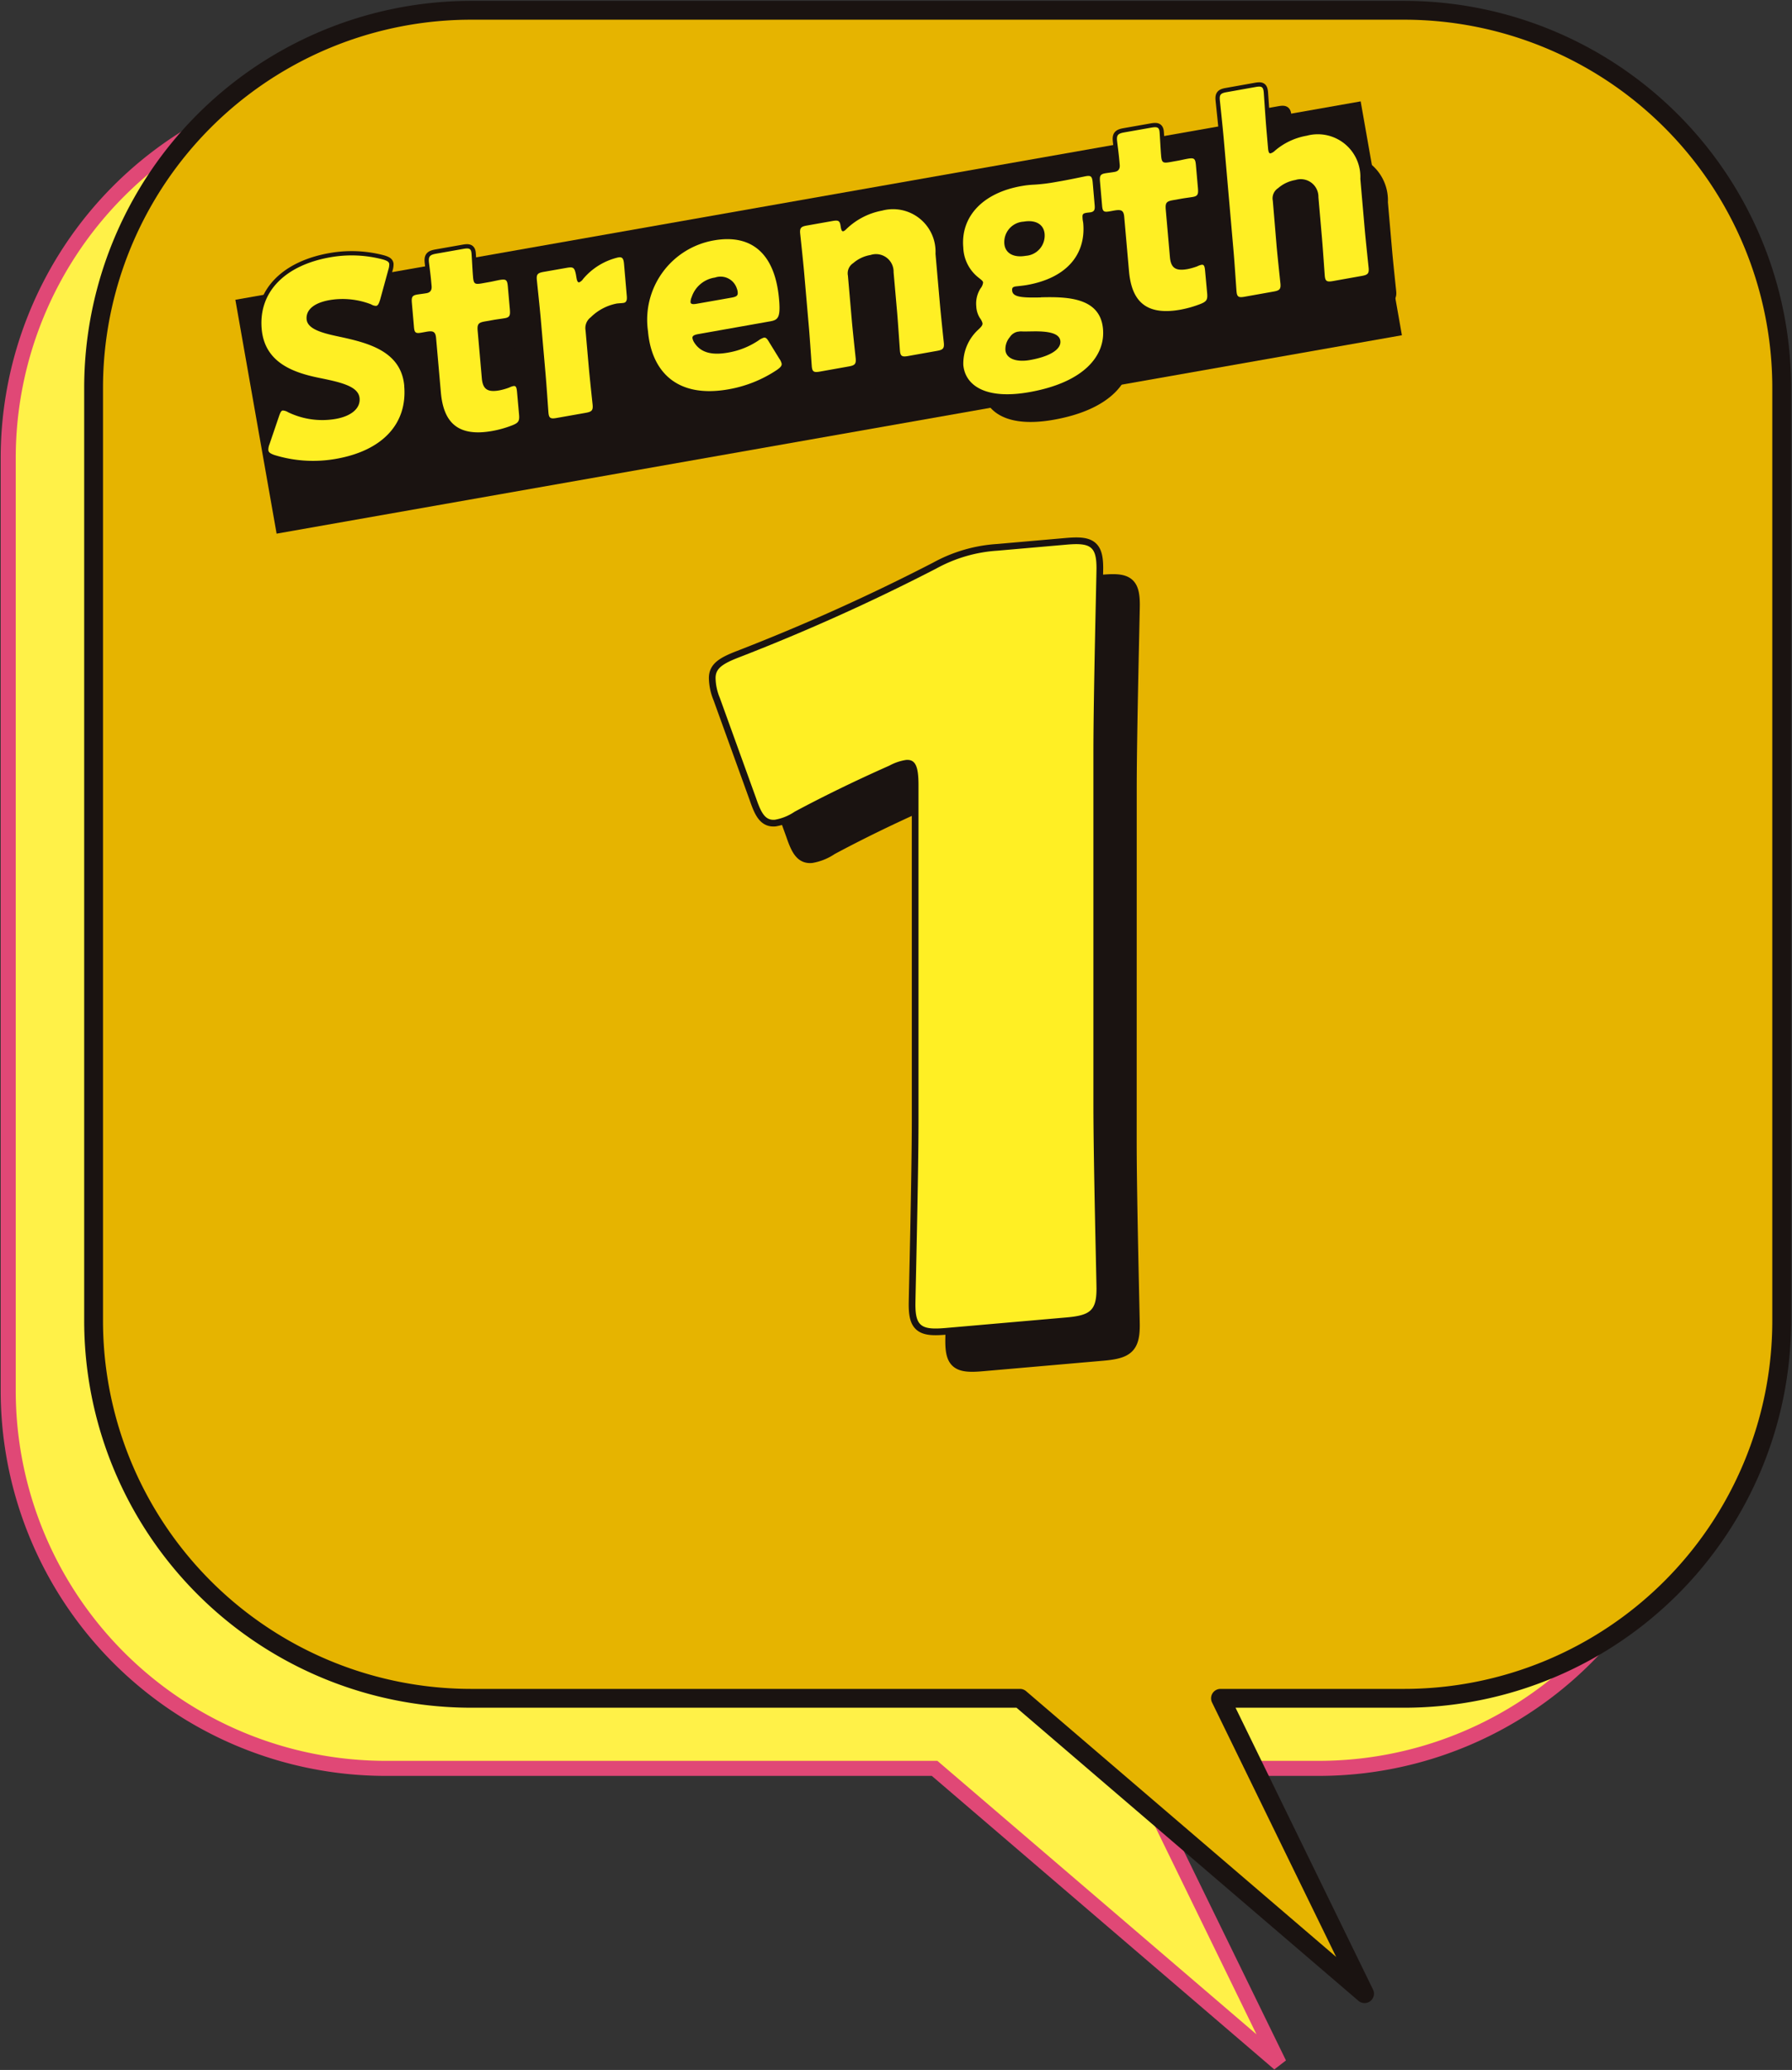
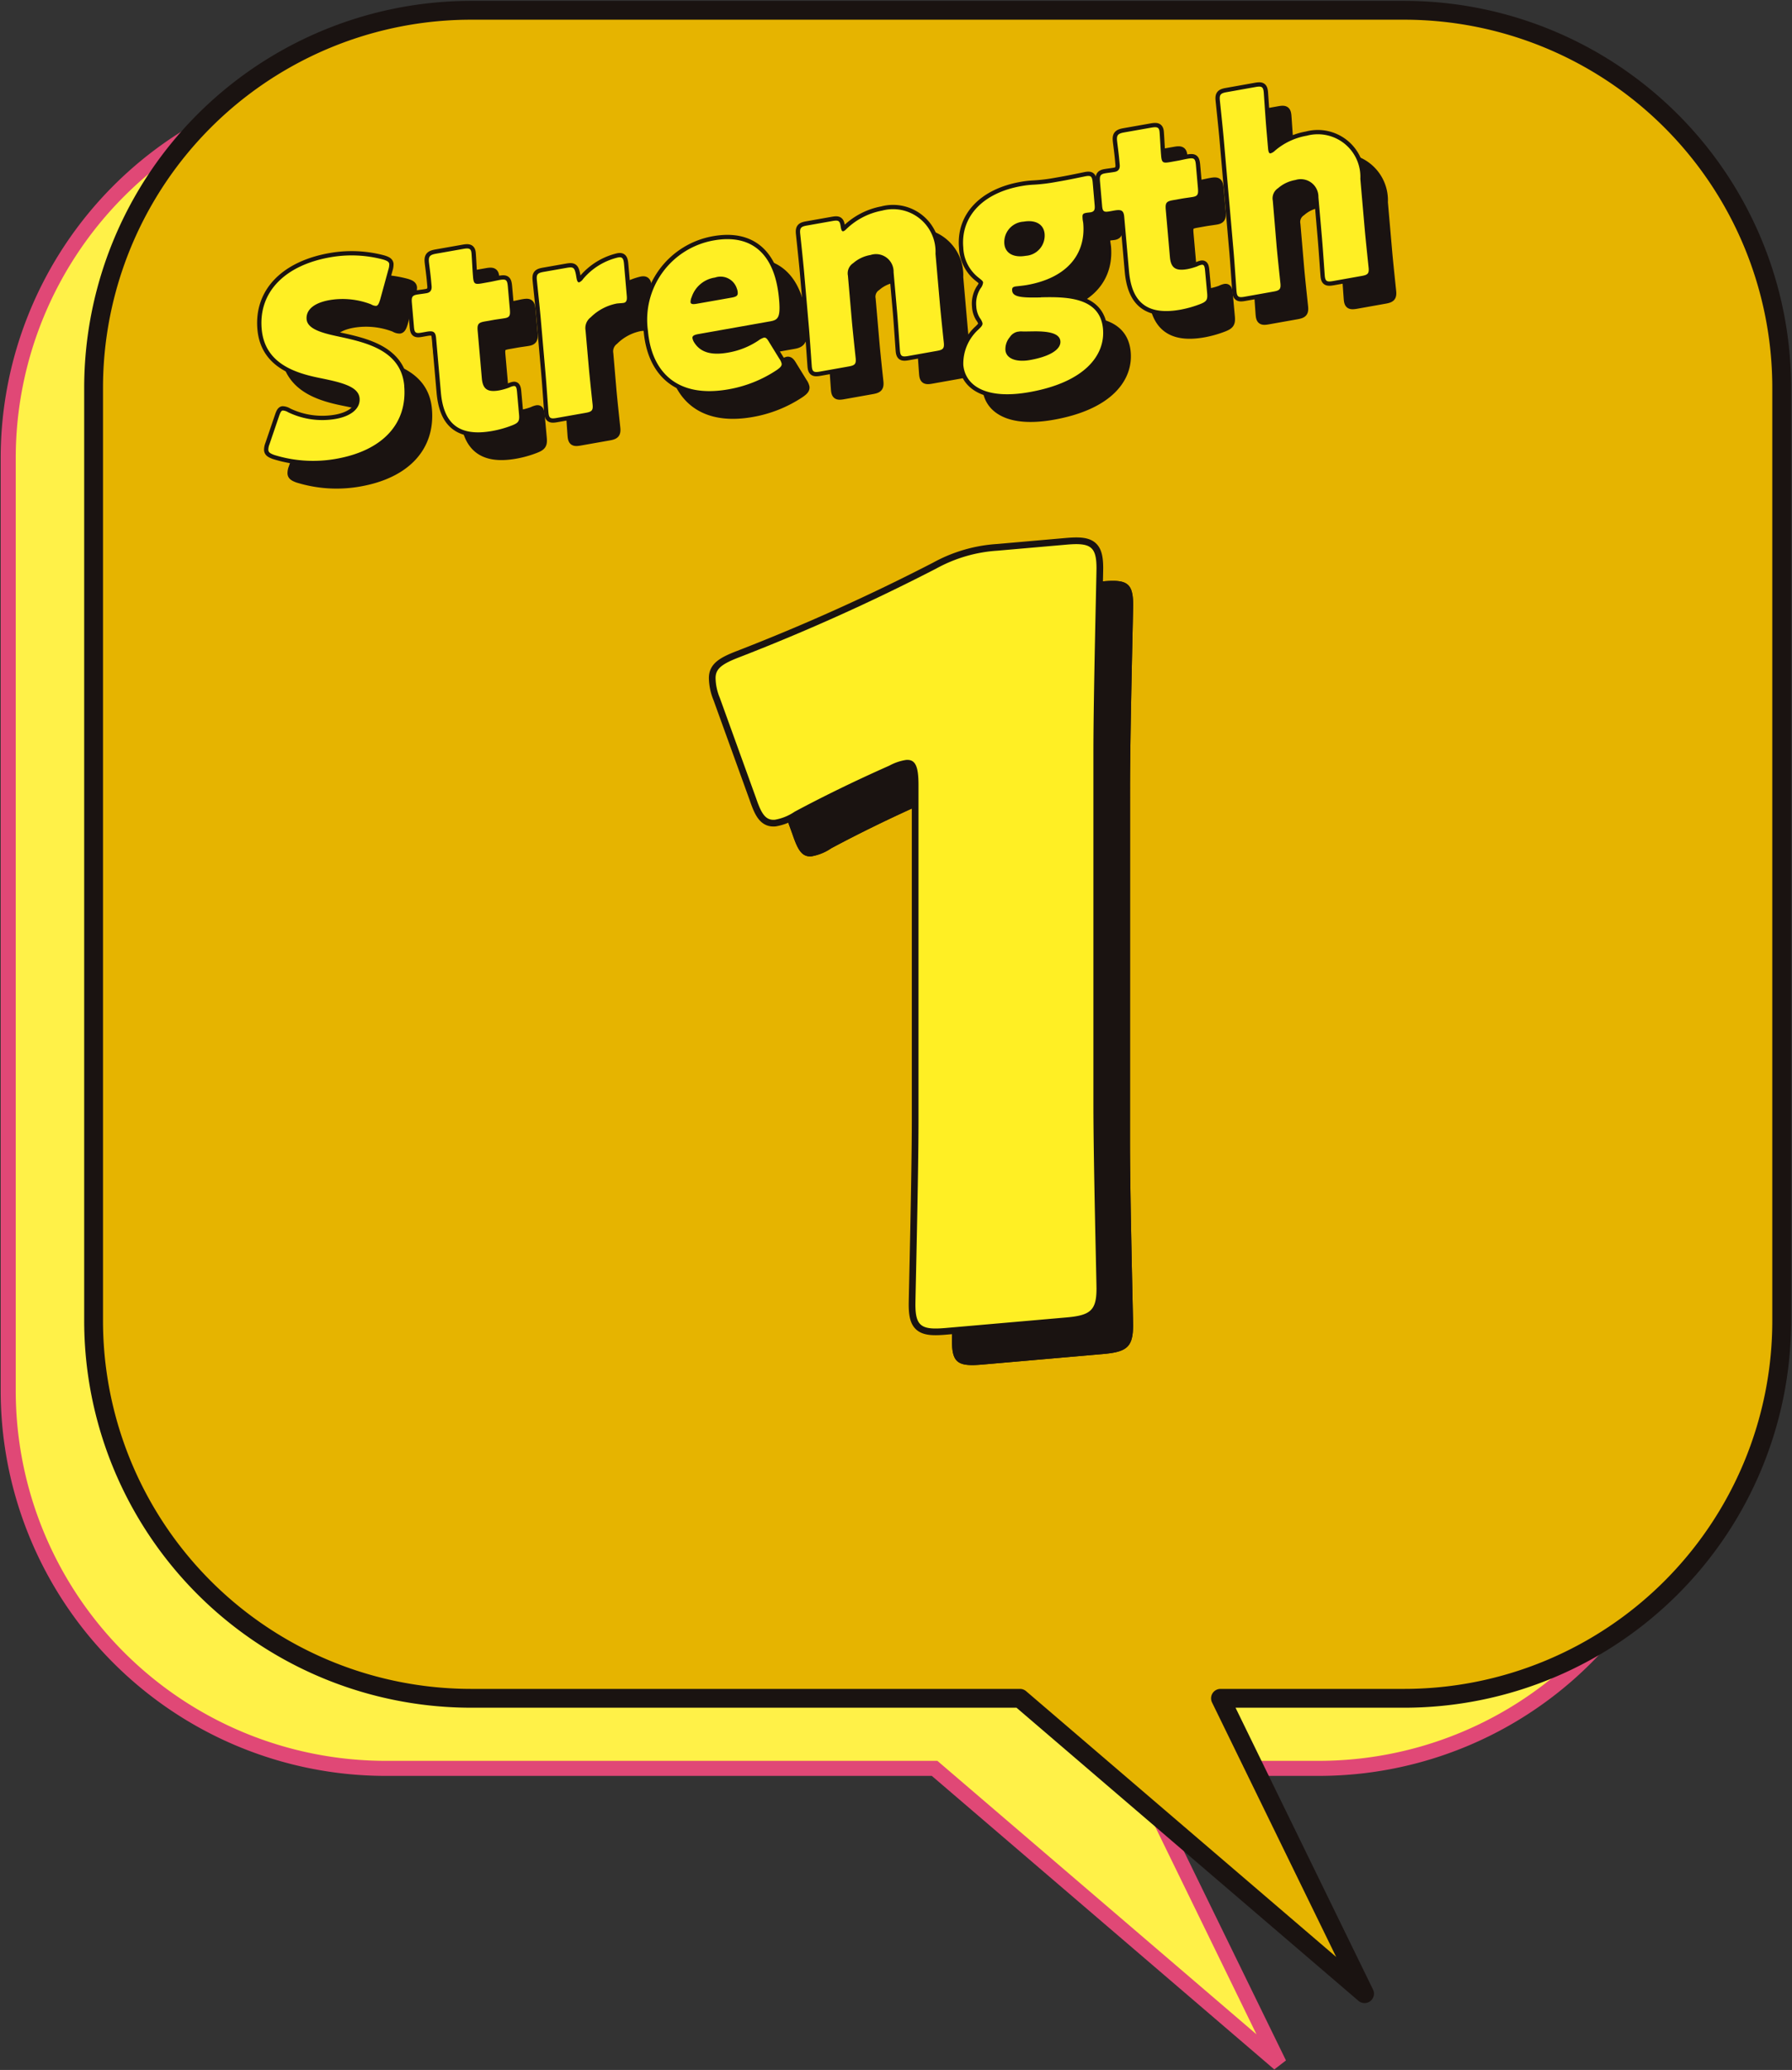
<svg xmlns="http://www.w3.org/2000/svg" width="70" height="80.863" viewBox="0 0 70 80.863">
  <rect x="0" y="0" width="70" height="80.863" fill="#333333" stroke="none" />
  <defs>
    <clipPath id="clip-path">
      <rect id="長方形_3714" data-name="長方形 3714" width="70" height="80.863" fill="none" />
    </clipPath>
  </defs>
  <g id="circulation-strong-p1-tit" transform="translate(0 0)">
    <g id="グループ_2874" data-name="グループ 2874" transform="translate(0 0)" clip-path="url(#clip-path)">
      <path id="パス_13980" data-name="パス 13980" d="M51.484,2.873H15.047A14.753,14.753,0,0,0,.294,17.625V54.063A14.753,14.753,0,0,0,15.047,68.815H36.481L49.942,80.353,44.313,68.815h7.171A14.751,14.751,0,0,0,66.236,54.063V17.625A14.751,14.751,0,0,0,51.484,2.873" transform="translate(0.027 0.266)" fill="#fff148" />
      <path id="パス_13981" data-name="パス 13981" d="M51.484,2.873H15.047A14.753,14.753,0,0,0,.294,17.625V54.063A14.753,14.753,0,0,0,15.047,68.815H36.481L49.942,80.353,44.313,68.815h7.171A14.751,14.751,0,0,0,66.236,54.063V17.625A14.751,14.751,0,0,0,51.484,2.873Z" transform="translate(0.027 0.266)" fill="none" stroke="#e04876" stroke-width="0.588" />
      <path id="パス_13982" data-name="パス 13982" d="M54.536.368H18.1A14.752,14.752,0,0,0,3.346,15.12V51.558A14.752,14.752,0,0,0,18.1,66.31H39.533L52.993,77.848,47.365,66.31h7.171A14.752,14.752,0,0,0,69.288,51.558V15.12A14.752,14.752,0,0,0,54.536.368" transform="translate(0.31 0.034)" fill="#e6b400" />
      <path id="パス_13983" data-name="パス 13983" d="M54.536.368H18.1A14.752,14.752,0,0,0,3.346,15.12V51.558A14.752,14.752,0,0,0,18.1,66.31H39.533L52.993,77.848,47.365,66.31h7.171A14.752,14.752,0,0,0,69.288,51.558V15.12A14.752,14.752,0,0,0,54.536.368Z" transform="translate(0.31 0.034)" fill="none" stroke="#1a1311" stroke-linejoin="round" stroke-width="0.735" />
      <path id="パス_13984" data-name="パス 13984" d="M41.65,42.687c0,2.17.121,6.87.121,7.158,0,.86-.244,1.046-1.179,1.128l-4.716.412c-.936.082-1.179-.061-1.179-.921,0-.287.121-5.008.121-7.178V30.177c0-.737-.121-1.014-.488-.982a1.961,1.961,0,0,0-.65.221c-1.382.613-2.6,1.211-3.7,1.8a1.969,1.969,0,0,1-.772.314c-.366.032-.529-.24-.733-.837l-1.421-3.931A2.1,2.1,0,0,1,26.891,26c0-.368.244-.554.935-.819a79.215,79.215,0,0,0,7.684-3.457,5.7,5.7,0,0,1,2.4-.7l2.684-.235c.935-.082,1.179.06,1.179.921,0,.286-.121,5.007-.121,7.178Z" transform="translate(2.49 1.922)" fill="#1a1311" />
-       <path id="パス_13985" data-name="パス 13985" d="M41.65,42.687c0,2.17.121,6.87.121,7.158,0,.86-.244,1.046-1.179,1.128l-4.716.412c-.936.082-1.179-.061-1.179-.921,0-.287.121-5.008.121-7.178V30.177c0-.737-.121-1.014-.488-.982a1.961,1.961,0,0,0-.65.221c-1.382.613-2.6,1.211-3.7,1.8a1.969,1.969,0,0,1-.772.314c-.366.032-.529-.24-.733-.837l-1.421-3.931A2.1,2.1,0,0,1,26.891,26c0-.368.244-.554.935-.819a79.215,79.215,0,0,0,7.684-3.457,5.7,5.7,0,0,1,2.4-.7l2.684-.235c.935-.082,1.179.06,1.179.921,0,.286-.121,5.007-.121,7.178Z" transform="translate(2.49 1.922)" fill="none" stroke="#1a1311" stroke-linejoin="round" stroke-width="0.523" />
      <path id="パス_13986" data-name="パス 13986" d="M41.65,42.687c0,2.17.121,6.87.121,7.158,0,.86-.244,1.046-1.179,1.128l-4.716.412c-.936.082-1.179-.061-1.179-.921,0-.287.121-5.008.121-7.178V30.177c0-.737-.121-1.014-.488-.982a1.961,1.961,0,0,0-.65.221c-1.382.613-2.6,1.211-3.7,1.8a1.969,1.969,0,0,1-.772.314c-.366.032-.529-.24-.733-.837l-1.421-3.931A2.1,2.1,0,0,1,26.891,26c0-.368.244-.554.935-.819a79.215,79.215,0,0,0,7.684-3.457,5.7,5.7,0,0,1,2.4-.7l2.684-.235c.935-.082,1.179.06,1.179.921,0,.286-.121,5.007-.121,7.178Z" transform="translate(2.49 1.922)" fill="#1a1311" />
      <path id="パス_13987" data-name="パス 13987" d="M40.342,41.379c0,2.17.121,6.87.121,7.158,0,.86-.244,1.046-1.179,1.128l-4.716.412c-.936.082-1.179-.061-1.179-.921,0-.287.121-5.008.121-7.178V28.869c0-.737-.121-1.014-.488-.982a1.961,1.961,0,0,0-.65.221c-1.382.613-2.6,1.211-3.7,1.8a1.969,1.969,0,0,1-.772.314c-.366.032-.529-.24-.733-.837l-1.421-3.931a2.1,2.1,0,0,1-.163-.764c0-.368.244-.554.935-.819A79.215,79.215,0,0,0,34.2,20.411a5.7,5.7,0,0,1,2.4-.7l2.684-.235c.935-.082,1.179.06,1.179.921,0,.286-.121,5.007-.121,7.178Z" transform="translate(2.369 1.801)" fill="#fff" />
      <path id="パス_13988" data-name="パス 13988" d="M40.342,41.379c0,2.17.121,6.87.121,7.158,0,.86-.244,1.046-1.179,1.128l-4.716.412c-.936.082-1.179-.061-1.179-.921,0-.287.121-5.008.121-7.178V28.869c0-.737-.121-1.014-.488-.982a1.961,1.961,0,0,0-.65.221c-1.382.613-2.6,1.211-3.7,1.8a1.969,1.969,0,0,1-.772.314c-.366.032-.529-.24-.733-.837l-1.421-3.931a2.1,2.1,0,0,1-.163-.764c0-.368.244-.554.935-.819A79.215,79.215,0,0,0,34.2,20.411a5.7,5.7,0,0,1,2.4-.7l2.684-.235c.935-.082,1.179.06,1.179.921,0,.286-.121,5.007-.121,7.178Z" transform="translate(2.369 1.801)" fill="none" stroke="#1a1311" stroke-linejoin="round" stroke-width="0.523" />
      <path id="パス_13989" data-name="パス 13989" d="M40.342,41.379c0,2.17.121,6.87.121,7.158,0,.86-.244,1.046-1.179,1.128l-4.716.412c-.936.082-1.179-.061-1.179-.921,0-.287.121-5.008.121-7.178V28.869c0-.737-.121-1.014-.488-.982a1.961,1.961,0,0,0-.65.221c-1.382.613-2.6,1.211-3.7,1.8a1.969,1.969,0,0,1-.772.314c-.366.032-.529-.24-.733-.837l-1.421-3.931a2.1,2.1,0,0,1-.163-.764c0-.368.244-.554.935-.819A79.215,79.215,0,0,0,34.2,20.411a5.7,5.7,0,0,1,2.4-.7l2.684-.235c.935-.082,1.179.06,1.179.921,0,.286-.121,5.007-.121,7.178Z" transform="translate(2.369 1.801)" fill="#ffef24" />
-       <rect id="長方形_3713" data-name="長方形 3713" width="44.635" height="9.277" transform="translate(9.194 11.711) rotate(-10)" fill="#1a1311" />
      <path id="パス_13990" data-name="パス 13990" d="M15.762,15.065c.129,1.474-.837,2.529-2.654,2.851a5.111,5.111,0,0,1-2.429-.152c-.151-.058-.217-.1-.224-.192a.559.559,0,0,1,.043-.22l.37-1.087c.049-.145.085-.225.145-.236a.43.43,0,0,1,.214.068,3.067,3.067,0,0,0,1.858.261c.612-.108.969-.412.934-.806-.039-.458-.686-.617-1.553-.792-.992-.2-2.155-.578-2.271-1.916-.128-1.464.933-2.494,2.678-2.8a4.781,4.781,0,0,1,2.073.088c.149.047.225.087.233.179a.641.641,0,0,1-.033.206l-.322,1.175c-.049.155-.084.236-.155.249a.374.374,0,0,1-.2-.06,3.081,3.081,0,0,0-1.61-.168c-.706.123-.936.439-.909.751.034.382.6.538,1.251.675,1.131.243,2.444.559,2.564,1.93" transform="translate(0.943 0.923)" fill="#1a1311" />
      <path id="パス_13991" data-name="パス 13991" d="M19.751,16.214c.022.25-.023.32-.264.416a4.157,4.157,0,0,1-.79.223c-1.4.248-1.9-.4-2-1.5l-.187-2.127c-.022-.259-.118-.295-.394-.247l-.173.031c-.246.044-.281,0-.3-.252l-.078-.893c-.021-.228,0-.306.2-.341.092-.016.235-.031.368-.054s.22-.1.2-.29l-.015-.165c-.025-.291-.076-.64-.088-.775-.017-.217.049-.272.284-.314l1.063-.187c.224-.039.3-.01.316.175.012.134.037.668.059.918.023.27.068.3.323.259l.337-.06c.114-.02.286-.061.367-.075.265-.046.309-.012.333.258l.078.883c.02.238,0,.317-.2.351-.132.023-.318.045-.45.069l-.328.058c-.253.045-.3.106-.279.365l.163,1.857c.037.427.225.552.684.47a2.473,2.473,0,0,0,.385-.11.685.685,0,0,1,.162-.058c.1-.019.128.049.144.237Z" transform="translate(1.441 0.9)" fill="#1a1311" />
      <path id="パス_13992" data-name="パス 13992" d="M22.058,14.3c.037.427.146,1.429.153,1.5.019.217-.039.27-.274.311l-1.133.2c-.235.042-.3.011-.319-.208-.007-.072-.075-1.082-.113-1.509l-.19-2.18c-.037-.425-.145-1.428-.151-1.5-.02-.219.037-.27.272-.311l.888-.156c.265-.047.309-.014.365.251l.021.122c.022.132.048.2.11.192a.355.355,0,0,0,.154-.132,2.543,2.543,0,0,1,1.368-.842c.163-.029.211.036.231.255l.108,1.246c.01.115.011.25-.121.274-.072.012-.216.017-.278.027a1.978,1.978,0,0,0-1.012.538.525.525,0,0,0-.2.509Z" transform="translate(1.854 0.929)" fill="#1a1311" />
      <path id="パス_13993" data-name="パス 13993" d="M29.142,14.062a.529.529,0,0,1,.09.194c.008.083-.049.146-.187.243a4.92,4.92,0,0,1-1.892.757c-2.084.367-3.012-.766-3.143-2.27a3.146,3.146,0,0,1,2.572-3.552c1.418-.25,2.383.453,2.545,2.3.061.706-.034.806-.34.861l-2.819.5c-.163.029-.232.072-.224.155a.453.453,0,0,0,.066.168c.243.39.668.515,1.321.4a3.04,3.04,0,0,0,1.192-.474.721.721,0,0,1,.209-.11c.082-.014.129.04.213.184Zm-1.627-2.591a.453.453,0,0,0-.034-.152.667.667,0,0,0-.855-.429,1.126,1.126,0,0,0-.909.762.464.464,0,0,0-.045.2c.007.073.081.09.244.061l1.358-.239c.184-.033.253-.075.241-.2" transform="translate(2.222 0.869)" fill="#1a1311" />
      <path id="パス_13994" data-name="パス 13994" d="M31.463,12.649c.037.427.146,1.43.153,1.5.019.217-.039.27-.274.311l-1.123.2c-.235.042-.3.011-.319-.208-.007-.072-.074-1.082-.111-1.508l-.19-2.181c-.037-.424-.146-1.428-.153-1.5-.019-.219.038-.27.273-.31l1-.177c.225-.039.28-.008.31.22.022.132.047.192.1.182.032-.005.071-.034.137-.1a2.723,2.723,0,0,1,1.38-.706,1.661,1.661,0,0,1,2.087,1.686l.174,1.983c.038.426.145,1.429.152,1.5.02.219-.038.27-.273.311l-1.123.2c-.235.042-.3.01-.319-.208-.007-.072-.074-1.083-.111-1.509l-.137-1.557a.687.687,0,0,0-.9-.673,1.373,1.373,0,0,0-.677.318.473.473,0,0,0-.206.491Z" transform="translate(2.726 0.771)" fill="#1a1311" />
      <path id="パス_13995" data-name="パス 13995" d="M38.306,11.871c1.055-.028,2.323.011,2.43,1.236.09,1.017-.7,2.084-2.884,2.469-1.706.3-2.5-.264-2.572-1.065a1.8,1.8,0,0,1,.585-1.377c.125-.117.172-.177.166-.251a.575.575,0,0,0-.1-.2.931.931,0,0,1-.143-.46,1.1,1.1,0,0,1,.166-.7.459.459,0,0,0,.1-.228c-.005-.061-.061-.1-.162-.181a1.562,1.562,0,0,1-.612-1.19c-.106-1.2.756-2.135,2.278-2.4a3.6,3.6,0,0,1,.484-.054,6.906,6.906,0,0,0,.83-.1l.247-.043c.387-.069.845-.168.946-.187.2-.036.249.007.271.247l.076.882c.019.188-.019.256-.162.281-.039.007-.114.011-.165.021-.143.024-.158.069-.145.214.005.062.021.132.028.206.1,1.194-.634,2.124-2.208,2.4-.152.027-.378.046-.44.056-.1.019-.141.047-.131.161.022.25.358.285,1.124.267m-1.429-2.1c.032.374.359.558.839.474a.792.792,0,0,0,.735-.857c-.035-.386-.371-.556-.819-.477a.8.8,0,0,0-.755.86m.529,3.438a.474.474,0,0,0-.312.212.723.723,0,0,0-.174.506c.03.342.435.482.957.39.745-.131,1.219-.4,1.19-.737-.027-.3-.429-.4-1.123-.382-.134,0-.269.007-.4,0a.555.555,0,0,0-.134.013" transform="translate(3.265 0.659)" fill="#1a1311" />
      <path id="パス_13996" data-name="パス 13996" d="M44.352,11.876c.022.25-.023.32-.263.416a4.289,4.289,0,0,1-.79.224c-1.4.247-1.9-.4-2-1.5l-.187-2.127c-.022-.259-.118-.3-.394-.247l-.173.031c-.246.044-.281,0-.3-.252l-.078-.893c-.021-.228,0-.306.2-.34.092-.017.235-.032.368-.055s.22-.1.2-.29l-.015-.165c-.025-.291-.076-.64-.088-.775-.019-.217.049-.272.284-.314L42.178,5.4c.225-.039.3-.01.316.175.012.134.038.668.06.918.023.27.068.3.323.259l.337-.06c.114-.02.285-.061.367-.074.265-.047.309-.013.333.257l.078.883c.02.238,0,.317-.2.351-.132.023-.318.045-.45.069l-.328.058c-.255.045-.3.106-.279.365l.163,1.857c.037.427.225.552.685.47a2.49,2.49,0,0,0,.383-.109.65.65,0,0,1,.162-.059c.1-.019.128.049.144.237Z" transform="translate(3.718 0.498)" fill="#1a1311" />
      <path id="パス_13997" data-name="パス 13997" d="M46.664,10.131c.037.427.146,1.429.153,1.5.019.217-.039.27-.273.311l-1.124.2c-.235.042-.3.011-.319-.208-.007-.072-.073-1.082-.11-1.509L44.6,5.963c-.037-.425-.145-1.428-.151-1.5-.02-.219.038-.271.273-.312l1.122-.2c.236-.042.3-.011.32.208.009.1.073,1.093.11,1.508l.059.675c.013.144.039.214.1.2a.4.4,0,0,0,.166-.1,2.588,2.588,0,0,1,1.246-.588,1.662,1.662,0,0,1,2.087,1.687l.173,1.982c.038.427.145,1.429.152,1.5.02.217-.037.27-.272.311l-1.123.2c-.235.04-.3.01-.319-.208-.007-.072-.075-1.083-.113-1.509L48.3,8.263a.689.689,0,0,0-.9-.674,1.368,1.368,0,0,0-.676.319.475.475,0,0,0-.208.491Z" transform="translate(4.115 0.364)" fill="#1a1311" />
      <path id="パス_13998" data-name="パス 13998" d="M15.762,15.065c.129,1.474-.837,2.529-2.654,2.851a5.111,5.111,0,0,1-2.429-.152c-.151-.058-.217-.1-.224-.192a.559.559,0,0,1,.043-.22l.37-1.087c.049-.145.085-.225.145-.236a.43.43,0,0,1,.214.068,3.067,3.067,0,0,0,1.858.261c.612-.108.969-.412.934-.806-.039-.458-.686-.617-1.553-.792-.992-.2-2.155-.578-2.271-1.916-.128-1.464.933-2.494,2.678-2.8a4.781,4.781,0,0,1,2.073.088c.149.047.225.087.233.179a.641.641,0,0,1-.033.206l-.322,1.175c-.049.155-.084.236-.155.249a.374.374,0,0,1-.2-.06,3.081,3.081,0,0,0-1.61-.168c-.706.123-.936.439-.909.751.034.382.6.538,1.251.675C14.328,13.378,15.641,13.695,15.762,15.065Z" transform="translate(0.943 0.923)" fill="none" stroke="#1a1311" stroke-linejoin="round" stroke-width="0.335" />
      <path id="パス_13999" data-name="パス 13999" d="M19.751,16.214c.022.25-.023.32-.264.416a4.157,4.157,0,0,1-.79.223c-1.4.248-1.9-.4-2-1.5l-.187-2.127c-.022-.259-.118-.295-.394-.247l-.173.031c-.246.044-.281,0-.3-.252l-.078-.893c-.021-.228,0-.306.2-.341.092-.016.235-.031.368-.054s.22-.1.2-.29l-.015-.165c-.025-.291-.076-.64-.088-.775-.017-.217.049-.272.284-.314l1.063-.187c.224-.039.3-.01.316.175.012.134.037.668.059.918.023.27.068.3.323.259l.337-.06c.114-.02.286-.061.367-.075.265-.046.309-.012.333.258l.078.883c.02.238,0,.317-.2.351-.132.023-.318.045-.45.069l-.328.058c-.253.045-.3.106-.279.365l.163,1.857c.037.427.225.552.684.47a2.473,2.473,0,0,0,.385-.11.685.685,0,0,1,.162-.058c.1-.019.128.049.144.237Z" transform="translate(1.441 0.9)" fill="none" stroke="#1a1311" stroke-linejoin="round" stroke-width="0.335" />
      <path id="パス_14000" data-name="パス 14000" d="M22.058,14.3c.037.427.146,1.429.153,1.5.019.217-.039.27-.274.311l-1.133.2c-.235.042-.3.011-.319-.208-.007-.072-.075-1.082-.113-1.509l-.19-2.18c-.037-.425-.145-1.428-.151-1.5-.02-.219.037-.27.272-.311l.888-.156c.265-.047.309-.014.365.251l.021.122c.022.132.048.2.11.192a.355.355,0,0,0,.154-.132,2.543,2.543,0,0,1,1.368-.842c.163-.029.211.036.231.255l.108,1.246c.01.115.011.25-.121.274-.072.012-.216.017-.278.027a1.978,1.978,0,0,0-1.012.538.525.525,0,0,0-.2.509Z" transform="translate(1.854 0.929)" fill="none" stroke="#1a1311" stroke-linejoin="round" stroke-width="0.335" />
      <path id="パス_14001" data-name="パス 14001" d="M29.142,14.062a.529.529,0,0,1,.09.194c.008.083-.049.146-.187.243a4.92,4.92,0,0,1-1.892.757c-2.084.367-3.012-.766-3.143-2.27a3.146,3.146,0,0,1,2.572-3.552c1.418-.25,2.383.453,2.545,2.3.061.706-.034.806-.34.861l-2.819.5c-.163.029-.232.072-.224.155a.453.453,0,0,0,.066.168c.243.39.668.515,1.321.4a3.04,3.04,0,0,0,1.192-.474.721.721,0,0,1,.209-.11c.082-.014.129.04.213.184Zm-1.627-2.591a.453.453,0,0,0-.034-.152.667.667,0,0,0-.855-.429,1.126,1.126,0,0,0-.909.762.464.464,0,0,0-.045.2c.007.073.081.09.244.061l1.358-.239C27.458,11.639,27.527,11.6,27.515,11.472Z" transform="translate(2.222 0.869)" fill="none" stroke="#1a1311" stroke-linejoin="round" stroke-width="0.335" />
      <path id="パス_14002" data-name="パス 14002" d="M31.463,12.649c.037.427.146,1.43.153,1.5.019.217-.039.27-.274.311l-1.123.2c-.235.042-.3.011-.319-.208-.007-.072-.074-1.082-.111-1.508l-.19-2.181c-.037-.424-.146-1.428-.153-1.5-.019-.219.038-.27.273-.31l1-.177c.225-.039.28-.008.31.22.022.132.047.192.1.182.032-.005.071-.034.137-.1a2.723,2.723,0,0,1,1.38-.706,1.661,1.661,0,0,1,2.087,1.686l.174,1.983c.038.426.145,1.429.152,1.5.02.219-.038.27-.273.311l-1.123.2c-.235.042-.3.01-.319-.208-.007-.072-.074-1.083-.111-1.509l-.137-1.557a.687.687,0,0,0-.9-.673,1.373,1.373,0,0,0-.677.318.473.473,0,0,0-.206.491Z" transform="translate(2.726 0.771)" fill="none" stroke="#1a1311" stroke-linejoin="round" stroke-width="0.335" />
      <path id="パス_14003" data-name="パス 14003" d="M38.306,11.871c1.055-.028,2.323.011,2.43,1.236.09,1.017-.7,2.084-2.884,2.469-1.706.3-2.5-.264-2.572-1.065a1.8,1.8,0,0,1,.585-1.377c.125-.117.172-.177.166-.251a.575.575,0,0,0-.1-.2.931.931,0,0,1-.143-.46,1.1,1.1,0,0,1,.166-.7.459.459,0,0,0,.1-.228c-.005-.061-.061-.1-.162-.181a1.562,1.562,0,0,1-.612-1.19c-.106-1.2.756-2.135,2.278-2.4a3.6,3.6,0,0,1,.484-.054,6.906,6.906,0,0,0,.83-.1l.247-.043c.387-.069.845-.168.946-.187.2-.036.249.007.271.247l.076.882c.019.188-.019.256-.162.281-.039.007-.114.011-.165.021-.143.024-.158.069-.145.214.005.062.021.132.028.206.1,1.194-.634,2.124-2.208,2.4-.152.027-.378.046-.44.056-.1.019-.141.047-.131.161C37.2,11.855,37.54,11.89,38.306,11.871Zm-1.429-2.1c.032.374.359.558.839.474a.792.792,0,0,0,.735-.857c-.035-.386-.371-.556-.819-.477A.8.8,0,0,0,36.877,9.772Zm.529,3.438a.474.474,0,0,0-.312.212.723.723,0,0,0-.174.506c.03.342.435.482.957.39.745-.131,1.219-.4,1.19-.737-.027-.3-.429-.4-1.123-.382-.134,0-.269.007-.4,0A.555.555,0,0,0,37.406,13.211Z" transform="translate(3.265 0.659)" fill="none" stroke="#1a1311" stroke-linejoin="round" stroke-width="0.335" />
      <path id="パス_14004" data-name="パス 14004" d="M44.352,11.876c.022.25-.023.32-.263.416a4.289,4.289,0,0,1-.79.224c-1.4.247-1.9-.4-2-1.5l-.187-2.127c-.022-.259-.118-.3-.394-.247l-.173.031c-.246.044-.281,0-.3-.252l-.078-.893c-.021-.228,0-.306.2-.34.092-.017.235-.032.368-.055s.22-.1.2-.29l-.015-.165c-.025-.291-.076-.64-.088-.775-.019-.217.049-.272.284-.314L42.178,5.4c.225-.039.3-.01.316.175.012.134.038.668.06.918.023.27.068.3.323.259l.337-.06c.114-.02.285-.061.367-.074.265-.047.309-.013.333.257l.078.883c.02.238,0,.317-.2.351-.132.023-.318.045-.45.069l-.328.058c-.255.045-.3.106-.279.365l.163,1.857c.037.427.225.552.685.47a2.49,2.49,0,0,0,.383-.109.65.65,0,0,1,.162-.059c.1-.019.128.049.144.237Z" transform="translate(3.718 0.498)" fill="none" stroke="#1a1311" stroke-linejoin="round" stroke-width="0.335" />
      <path id="パス_14005" data-name="パス 14005" d="M46.664,10.131c.037.427.146,1.429.153,1.5.019.217-.039.27-.273.311l-1.124.2c-.235.042-.3.011-.319-.208-.007-.072-.073-1.082-.11-1.509L44.6,5.963c-.037-.425-.145-1.428-.151-1.5-.02-.219.038-.271.273-.312l1.122-.2c.236-.042.3-.011.32.208.009.1.073,1.093.11,1.508l.059.675c.013.144.039.214.1.2a.4.4,0,0,0,.166-.1,2.588,2.588,0,0,1,1.246-.588,1.662,1.662,0,0,1,2.087,1.687l.173,1.982c.038.427.145,1.429.152,1.5.02.217-.037.27-.272.311l-1.123.2c-.235.04-.3.01-.319-.208-.007-.072-.075-1.083-.113-1.509L48.3,8.263a.689.689,0,0,0-.9-.674,1.368,1.368,0,0,0-.676.319.475.475,0,0,0-.208.491Z" transform="translate(4.115 0.364)" fill="none" stroke="#1a1311" stroke-linejoin="round" stroke-width="0.335" />
-       <path id="パス_14006" data-name="パス 14006" d="M15.762,15.065c.129,1.474-.837,2.529-2.654,2.851a5.111,5.111,0,0,1-2.429-.152c-.151-.058-.217-.1-.224-.192a.559.559,0,0,1,.043-.22l.37-1.087c.049-.145.085-.225.145-.236a.43.43,0,0,1,.214.068,3.067,3.067,0,0,0,1.858.261c.612-.108.969-.412.934-.806-.039-.458-.686-.617-1.553-.792-.992-.2-2.155-.578-2.271-1.916-.128-1.464.933-2.494,2.678-2.8a4.781,4.781,0,0,1,2.073.088c.149.047.225.087.233.179a.641.641,0,0,1-.033.206l-.322,1.175c-.049.155-.084.236-.155.249a.374.374,0,0,1-.2-.06,3.081,3.081,0,0,0-1.61-.168c-.706.123-.936.439-.909.751.034.382.6.538,1.251.675,1.131.243,2.444.559,2.564,1.93" transform="translate(0.943 0.923)" fill="#1a1311" />
      <path id="パス_14007" data-name="パス 14007" d="M19.751,16.214c.022.25-.023.32-.264.416a4.157,4.157,0,0,1-.79.223c-1.4.248-1.9-.4-2-1.5l-.187-2.127c-.022-.259-.118-.295-.394-.247l-.173.031c-.246.044-.281,0-.3-.252l-.078-.893c-.021-.228,0-.306.2-.341.092-.016.235-.031.368-.054s.22-.1.2-.29l-.015-.165c-.025-.291-.076-.64-.088-.775-.017-.217.049-.272.284-.314l1.063-.187c.224-.039.3-.01.316.175.012.134.037.668.059.918.023.27.068.3.323.259l.337-.06c.114-.02.286-.061.367-.075.265-.046.309-.012.333.258l.078.883c.02.238,0,.317-.2.351-.132.023-.318.045-.45.069l-.328.058c-.253.045-.3.106-.279.365l.163,1.857c.037.427.225.552.684.47a2.473,2.473,0,0,0,.385-.11.685.685,0,0,1,.162-.058c.1-.019.128.049.144.237Z" transform="translate(1.441 0.9)" fill="#1a1311" />
-       <path id="パス_14008" data-name="パス 14008" d="M22.058,14.3c.037.427.146,1.429.153,1.5.019.217-.039.27-.274.311l-1.133.2c-.235.042-.3.011-.319-.208-.007-.072-.075-1.082-.113-1.509l-.19-2.18c-.037-.425-.145-1.428-.151-1.5-.02-.219.037-.27.272-.311l.888-.156c.265-.047.309-.014.365.251l.021.122c.022.132.048.2.11.192a.355.355,0,0,0,.154-.132,2.543,2.543,0,0,1,1.368-.842c.163-.029.211.036.231.255l.108,1.246c.01.115.011.25-.121.274-.072.012-.216.017-.278.027a1.978,1.978,0,0,0-1.012.538.525.525,0,0,0-.2.509Z" transform="translate(1.854 0.929)" fill="#1a1311" />
      <path id="パス_14009" data-name="パス 14009" d="M29.142,14.062a.529.529,0,0,1,.09.194c.008.083-.049.146-.187.243a4.92,4.92,0,0,1-1.892.757c-2.084.367-3.012-.766-3.143-2.27a3.146,3.146,0,0,1,2.572-3.552c1.418-.25,2.383.453,2.545,2.3.061.706-.034.806-.34.861l-2.819.5c-.163.029-.232.072-.224.155a.453.453,0,0,0,.066.168c.243.39.668.515,1.321.4a3.04,3.04,0,0,0,1.192-.474.721.721,0,0,1,.209-.11c.082-.014.129.04.213.184Zm-1.627-2.591a.453.453,0,0,0-.034-.152.667.667,0,0,0-.855-.429,1.126,1.126,0,0,0-.909.762.464.464,0,0,0-.045.2c.007.073.081.09.244.061l1.358-.239c.184-.033.253-.075.241-.2" transform="translate(2.222 0.869)" fill="#1a1311" />
      <path id="パス_14010" data-name="パス 14010" d="M31.463,12.649c.037.427.146,1.43.153,1.5.019.217-.039.27-.274.311l-1.123.2c-.235.042-.3.011-.319-.208-.007-.072-.074-1.082-.111-1.508l-.19-2.181c-.037-.424-.146-1.428-.153-1.5-.019-.219.038-.27.273-.31l1-.177c.225-.039.28-.008.31.22.022.132.047.192.1.182.032-.005.071-.034.137-.1a2.723,2.723,0,0,1,1.38-.706,1.661,1.661,0,0,1,2.087,1.686l.174,1.983c.038.426.145,1.429.152,1.5.02.219-.038.27-.273.311l-1.123.2c-.235.042-.3.01-.319-.208-.007-.072-.074-1.083-.111-1.509l-.137-1.557a.687.687,0,0,0-.9-.673,1.373,1.373,0,0,0-.677.318.473.473,0,0,0-.206.491Z" transform="translate(2.726 0.771)" fill="#1a1311" />
      <path id="パス_14011" data-name="パス 14011" d="M38.306,11.871c1.055-.028,2.323.011,2.43,1.236.09,1.017-.7,2.084-2.884,2.469-1.706.3-2.5-.264-2.572-1.065a1.8,1.8,0,0,1,.585-1.377c.125-.117.172-.177.166-.251a.575.575,0,0,0-.1-.2.931.931,0,0,1-.143-.46,1.1,1.1,0,0,1,.166-.7.459.459,0,0,0,.1-.228c-.005-.061-.061-.1-.162-.181a1.562,1.562,0,0,1-.612-1.19c-.106-1.2.756-2.135,2.278-2.4a3.6,3.6,0,0,1,.484-.054,6.906,6.906,0,0,0,.83-.1l.247-.043c.387-.069.845-.168.946-.187.2-.036.249.007.271.247l.076.882c.019.188-.019.256-.162.281-.039.007-.114.011-.165.021-.143.024-.158.069-.145.214.005.062.021.132.028.206.1,1.194-.634,2.124-2.208,2.4-.152.027-.378.046-.44.056-.1.019-.141.047-.131.161.022.25.358.285,1.124.267m-1.429-2.1c.032.374.359.558.839.474a.792.792,0,0,0,.735-.857c-.035-.386-.371-.556-.819-.477a.8.8,0,0,0-.755.86m.529,3.438a.474.474,0,0,0-.312.212.723.723,0,0,0-.174.506c.03.342.435.482.957.39.745-.131,1.219-.4,1.19-.737-.027-.3-.429-.4-1.123-.382-.134,0-.269.007-.4,0a.555.555,0,0,0-.134.013" transform="translate(3.265 0.659)" fill="#1a1311" />
      <path id="パス_14012" data-name="パス 14012" d="M44.352,11.876c.022.25-.023.32-.263.416a4.289,4.289,0,0,1-.79.224c-1.4.247-1.9-.4-2-1.5l-.187-2.127c-.022-.259-.118-.3-.394-.247l-.173.031c-.246.044-.281,0-.3-.252l-.078-.893c-.021-.228,0-.306.2-.34.092-.017.235-.032.368-.055s.22-.1.2-.29l-.015-.165c-.025-.291-.076-.64-.088-.775-.019-.217.049-.272.284-.314L42.178,5.4c.225-.039.3-.01.316.175.012.134.038.668.06.918.023.27.068.3.323.259l.337-.06c.114-.02.285-.061.367-.074.265-.047.309-.013.333.257l.078.883c.02.238,0,.317-.2.351-.132.023-.318.045-.45.069l-.328.058c-.255.045-.3.106-.279.365l.163,1.857c.037.427.225.552.685.47a2.49,2.49,0,0,0,.383-.109.65.65,0,0,1,.162-.059c.1-.019.128.049.144.237Z" transform="translate(3.718 0.498)" fill="#1a1311" />
      <path id="パス_14013" data-name="パス 14013" d="M46.664,10.131c.037.427.146,1.429.153,1.5.019.217-.039.27-.273.311l-1.124.2c-.235.042-.3.011-.319-.208-.007-.072-.073-1.082-.11-1.509L44.6,5.963c-.037-.425-.145-1.428-.151-1.5-.02-.219.038-.271.273-.312l1.122-.2c.236-.042.3-.011.32.208.009.1.073,1.093.11,1.508l.059.675c.013.144.039.214.1.2a.4.4,0,0,0,.166-.1,2.588,2.588,0,0,1,1.246-.588,1.662,1.662,0,0,1,2.087,1.687l.173,1.982c.038.427.145,1.429.152,1.5.02.217-.037.27-.272.311l-1.123.2c-.235.04-.3.01-.319-.208-.007-.072-.075-1.083-.113-1.509L48.3,8.263a.689.689,0,0,0-.9-.674,1.368,1.368,0,0,0-.676.319.475.475,0,0,0-.208.491Z" transform="translate(4.115 0.364)" fill="#1a1311" />
      <path id="パス_14014" data-name="パス 14014" d="M14.924,14.227c.129,1.474-.837,2.529-2.654,2.851a5.111,5.111,0,0,1-2.429-.152c-.151-.058-.217-.1-.224-.192a.559.559,0,0,1,.043-.22l.37-1.087c.049-.145.085-.225.145-.236a.43.43,0,0,1,.214.068,3.067,3.067,0,0,0,1.858.261c.612-.108.969-.412.934-.806-.039-.458-.686-.617-1.553-.792-.992-.2-2.155-.578-2.271-1.916-.128-1.464.933-2.494,2.678-2.8a4.781,4.781,0,0,1,2.073.089c.149.047.225.087.233.179a.641.641,0,0,1-.033.206l-.322,1.175c-.049.155-.084.236-.155.249a.374.374,0,0,1-.2-.06,3.081,3.081,0,0,0-1.61-.168c-.706.123-.936.439-.909.751.034.382.6.538,1.251.675,1.131.243,2.444.559,2.564,1.93" transform="translate(0.865 0.845)" fill="#fff" />
-       <path id="パス_14015" data-name="パス 14015" d="M18.913,15.376c.022.25-.023.32-.264.416a4.157,4.157,0,0,1-.79.223c-1.4.248-1.9-.4-2-1.5l-.187-2.127c-.022-.259-.118-.3-.394-.247l-.173.031c-.246.044-.281,0-.3-.252l-.078-.893c-.021-.228,0-.306.2-.341.092-.016.235-.031.368-.054s.22-.1.2-.29l-.015-.165c-.025-.291-.076-.64-.089-.775-.017-.217.049-.272.284-.314L16.74,8.9c.224-.039.3-.01.316.175.012.134.037.668.059.918.023.27.068.3.323.259l.337-.06c.114-.02.286-.061.367-.075.265-.046.309-.012.333.258l.078.883c.02.238,0,.317-.2.351-.132.023-.318.045-.45.069l-.328.058c-.253.045-.3.106-.279.365l.163,1.857c.037.427.225.552.684.47a2.474,2.474,0,0,0,.385-.11.685.685,0,0,1,.162-.058c.1-.019.128.049.144.237Z" transform="translate(1.363 0.822)" fill="#fff" />
      <path id="パス_14016" data-name="パス 14016" d="M21.22,13.466c.037.427.146,1.429.153,1.5.019.217-.039.27-.274.311l-1.133.2c-.235.042-.3.011-.319-.208-.007-.072-.075-1.082-.113-1.509l-.19-2.18c-.037-.425-.145-1.428-.151-1.5-.02-.219.037-.27.272-.311l.888-.156c.265-.047.309-.014.365.251l.021.122c.022.132.048.2.11.192A.355.355,0,0,0,21,10.048a2.543,2.543,0,0,1,1.368-.842c.163-.029.211.036.231.255l.108,1.246c.01.115.011.25-.121.274-.072.012-.216.017-.278.027a1.977,1.977,0,0,0-1.012.538.525.525,0,0,0-.2.509Z" transform="translate(1.777 0.851)" fill="#fff" />
      <path id="パス_14017" data-name="パス 14017" d="M28.3,13.224a.529.529,0,0,1,.09.194c.008.083-.049.146-.187.243a4.92,4.92,0,0,1-1.892.757c-2.084.367-3.012-.766-3.143-2.27A3.146,3.146,0,0,1,25.743,8.6c1.418-.25,2.383.453,2.545,2.3.061.706-.034.806-.34.861l-2.819.5c-.163.03-.232.072-.224.155a.453.453,0,0,0,.066.168c.243.39.668.515,1.321.4a3.04,3.04,0,0,0,1.192-.474.721.721,0,0,1,.209-.11c.082-.014.129.04.213.184Zm-1.627-2.591a.453.453,0,0,0-.034-.152.667.667,0,0,0-.855-.429,1.126,1.126,0,0,0-.909.762.464.464,0,0,0-.045.2c.007.073.081.09.244.061l1.358-.239c.184-.033.253-.075.241-.2" transform="translate(2.144 0.791)" fill="#fff" />
      <path id="パス_14018" data-name="パス 14018" d="M30.625,11.811c.037.427.146,1.43.153,1.5.019.217-.039.27-.274.311l-1.123.2c-.235.042-.3.011-.319-.208-.007-.072-.074-1.082-.111-1.508l-.19-2.181c-.037-.424-.146-1.428-.153-1.5-.019-.219.038-.27.273-.31l1-.177c.225-.039.28-.008.31.22.022.132.047.192.1.182.032-.005.071-.034.137-.1a2.723,2.723,0,0,1,1.38-.706,1.66,1.66,0,0,1,2.087,1.686l.174,1.983c.038.426.145,1.429.152,1.5.02.219-.038.27-.273.311l-1.123.2c-.235.042-.3.01-.319-.208-.007-.072-.074-1.083-.111-1.509l-.137-1.557a.687.687,0,0,0-.9-.673,1.373,1.373,0,0,0-.677.318.473.473,0,0,0-.207.491Z" transform="translate(2.648 0.694)" fill="#fff" />
      <path id="パス_14019" data-name="パス 14019" d="M37.468,11.033c1.055-.028,2.324.011,2.431,1.236.09,1.017-.7,2.084-2.886,2.469-1.7.3-2.5-.264-2.571-1.065a1.8,1.8,0,0,1,.585-1.377c.125-.117.172-.177.165-.251a.549.549,0,0,0-.1-.2.931.931,0,0,1-.143-.46,1.1,1.1,0,0,1,.166-.7.459.459,0,0,0,.1-.228c-.005-.061-.062-.1-.162-.181a1.562,1.562,0,0,1-.612-1.19c-.106-1.2.756-2.135,2.278-2.4a3.6,3.6,0,0,1,.483-.054,6.9,6.9,0,0,0,.831-.1l.246-.043c.387-.069.846-.168.947-.187.2-.036.249.007.271.247l.076.882c.017.188-.019.256-.162.281-.04.007-.114.011-.165.021-.143.024-.158.069-.145.214,0,.062.021.132.027.206.1,1.194-.633,2.124-2.207,2.4-.152.027-.378.046-.44.056-.1.019-.141.047-.131.161.022.25.357.285,1.123.267m-1.428-2.1c.032.374.359.558.839.474a.791.791,0,0,0,.734-.857c-.034-.386-.37-.556-.819-.477a.8.8,0,0,0-.754.86m.529,3.438a.478.478,0,0,0-.314.212.722.722,0,0,0-.173.506c.029.342.435.482.957.39.745-.131,1.218-.4,1.19-.737-.027-.3-.429-.4-1.123-.382-.134,0-.269.007-.4,0a.545.545,0,0,0-.133.013" transform="translate(3.187 0.582)" fill="#fff" />
      <path id="パス_14020" data-name="パス 14020" d="M43.514,11.038c.022.25-.023.32-.263.416a4.289,4.289,0,0,1-.79.224c-1.4.247-1.9-.4-2-1.5l-.187-2.127c-.022-.259-.118-.295-.394-.247l-.173.031c-.246.044-.281,0-.3-.252l-.078-.893c-.021-.228,0-.306.2-.34.092-.017.235-.032.368-.055s.22-.1.2-.29l-.015-.165c-.025-.291-.076-.64-.089-.775-.019-.217.049-.272.284-.314l1.062-.187c.225-.039.3-.01.316.175.012.134.038.668.06.918.023.27.068.3.323.259l.337-.06c.114-.02.285-.061.367-.074.266-.047.309-.013.333.257l.078.883c.02.238,0,.317-.2.351-.132.023-.318.045-.45.069l-.328.058c-.255.045-.3.106-.279.365l.163,1.857c.037.427.225.552.685.47a2.49,2.49,0,0,0,.383-.109.65.65,0,0,1,.162-.059c.1-.019.128.049.144.237Z" transform="translate(3.641 0.421)" fill="#fff" />
      <path id="パス_14021" data-name="パス 14021" d="M45.827,9.293c.037.427.145,1.429.152,1.5.02.217-.038.27-.273.311l-1.123.2c-.235.042-.3.011-.319-.208-.008-.072-.074-1.082-.111-1.509l-.39-4.463c-.037-.425-.145-1.428-.151-1.5-.021-.219.038-.271.273-.312l1.122-.2c.236-.042.3-.011.32.208.008.1.073,1.093.11,1.508l.058.675c.013.144.04.214.1.2a.4.4,0,0,0,.166-.1,2.579,2.579,0,0,1,1.246-.588A1.663,1.663,0,0,1,49.1,6.7l.173,1.982c.038.427.145,1.429.152,1.5.019.217-.037.27-.272.311l-1.123.2c-.235.04-.3.01-.319-.208-.007-.072-.075-1.083-.113-1.509l-.135-1.557a.69.69,0,0,0-.9-.674,1.372,1.372,0,0,0-.676.319.473.473,0,0,0-.206.491Z" transform="translate(4.038 0.287)" fill="#fff" />
      <path id="パス_14022" data-name="パス 14022" d="M14.924,14.227c.129,1.474-.837,2.529-2.654,2.851a5.111,5.111,0,0,1-2.429-.152c-.151-.058-.217-.1-.224-.192a.559.559,0,0,1,.043-.22l.37-1.087c.049-.145.085-.225.145-.236a.43.43,0,0,1,.214.068,3.067,3.067,0,0,0,1.858.261c.612-.108.969-.412.934-.806-.039-.458-.686-.617-1.553-.792-.992-.2-2.155-.578-2.271-1.916-.128-1.464.933-2.494,2.678-2.8a4.781,4.781,0,0,1,2.073.089c.149.047.225.087.233.179a.641.641,0,0,1-.033.206l-.322,1.175c-.049.155-.084.236-.155.249a.374.374,0,0,1-.2-.06,3.081,3.081,0,0,0-1.61-.168c-.706.123-.936.439-.909.751.034.382.6.538,1.251.675C13.49,12.54,14.8,12.857,14.924,14.227Z" transform="translate(0.865 0.845)" fill="none" stroke="#1a1311" stroke-linejoin="round" stroke-width="0.335" />
      <path id="パス_14023" data-name="パス 14023" d="M18.913,15.376c.022.25-.023.32-.264.416a4.157,4.157,0,0,1-.79.223c-1.4.248-1.9-.4-2-1.5l-.187-2.127c-.022-.259-.118-.3-.394-.247l-.173.031c-.246.044-.281,0-.3-.252l-.078-.893c-.021-.228,0-.306.2-.341.092-.016.235-.031.368-.054s.22-.1.2-.29l-.015-.165c-.025-.291-.076-.64-.089-.775-.017-.217.049-.272.284-.314L16.74,8.9c.224-.039.3-.01.316.175.012.134.037.668.059.918.023.27.068.3.323.259l.337-.06c.114-.02.286-.061.367-.075.265-.046.309-.012.333.258l.078.883c.02.238,0,.317-.2.351-.132.023-.318.045-.45.069l-.328.058c-.253.045-.3.106-.279.365l.163,1.857c.037.427.225.552.684.47a2.474,2.474,0,0,0,.385-.11.685.685,0,0,1,.162-.058c.1-.019.128.049.144.237Z" transform="translate(1.363 0.822)" fill="none" stroke="#1a1311" stroke-linejoin="round" stroke-width="0.335" />
      <path id="パス_14024" data-name="パス 14024" d="M21.22,13.466c.037.427.146,1.429.153,1.5.019.217-.039.27-.274.311l-1.133.2c-.235.042-.3.011-.319-.208-.007-.072-.075-1.082-.113-1.509l-.19-2.18c-.037-.425-.145-1.428-.151-1.5-.02-.219.037-.27.272-.311l.888-.156c.265-.047.309-.014.365.251l.021.122c.022.132.048.2.11.192A.355.355,0,0,0,21,10.048a2.543,2.543,0,0,1,1.368-.842c.163-.029.211.036.231.255l.108,1.246c.01.115.011.25-.121.274-.072.012-.216.017-.278.027a1.977,1.977,0,0,0-1.012.538.525.525,0,0,0-.2.509Z" transform="translate(1.777 0.851)" fill="none" stroke="#1a1311" stroke-linejoin="round" stroke-width="0.335" />
      <path id="パス_14025" data-name="パス 14025" d="M28.3,13.224a.529.529,0,0,1,.09.194c.008.083-.049.146-.187.243a4.92,4.92,0,0,1-1.892.757c-2.084.367-3.012-.766-3.143-2.27A3.146,3.146,0,0,1,25.743,8.6c1.418-.25,2.383.453,2.545,2.3.061.706-.034.806-.34.861l-2.819.5c-.163.03-.232.072-.224.155a.453.453,0,0,0,.066.168c.243.39.668.515,1.321.4a3.04,3.04,0,0,0,1.192-.474.721.721,0,0,1,.209-.11c.082-.014.129.04.213.184Zm-1.627-2.591a.453.453,0,0,0-.034-.152.667.667,0,0,0-.855-.429,1.126,1.126,0,0,0-.909.762.464.464,0,0,0-.045.2c.007.073.081.09.244.061l1.358-.239C26.62,10.8,26.689,10.758,26.677,10.634Z" transform="translate(2.144 0.791)" fill="none" stroke="#1a1311" stroke-linejoin="round" stroke-width="0.335" />
      <path id="パス_14026" data-name="パス 14026" d="M30.625,11.811c.037.427.146,1.43.153,1.5.019.217-.039.27-.274.311l-1.123.2c-.235.042-.3.011-.319-.208-.007-.072-.074-1.082-.111-1.508l-.19-2.181c-.037-.424-.146-1.428-.153-1.5-.019-.219.038-.27.273-.31l1-.177c.225-.039.28-.008.31.22.022.132.047.192.1.182.032-.005.071-.034.137-.1a2.723,2.723,0,0,1,1.38-.706,1.66,1.66,0,0,1,2.087,1.686l.174,1.983c.038.426.145,1.429.152,1.5.02.219-.038.27-.273.311l-1.123.2c-.235.042-.3.01-.319-.208-.007-.072-.074-1.083-.111-1.509l-.137-1.557a.687.687,0,0,0-.9-.673,1.373,1.373,0,0,0-.677.318.473.473,0,0,0-.207.491Z" transform="translate(2.648 0.694)" fill="none" stroke="#1a1311" stroke-linejoin="round" stroke-width="0.335" />
      <path id="パス_14027" data-name="パス 14027" d="M37.468,11.033c1.055-.028,2.324.011,2.431,1.236.09,1.017-.7,2.084-2.886,2.469-1.7.3-2.5-.264-2.571-1.065a1.8,1.8,0,0,1,.585-1.377c.125-.117.172-.177.165-.251a.549.549,0,0,0-.1-.2.931.931,0,0,1-.143-.46,1.1,1.1,0,0,1,.166-.7.459.459,0,0,0,.1-.228c-.005-.061-.062-.1-.162-.181a1.562,1.562,0,0,1-.612-1.19c-.106-1.2.756-2.135,2.278-2.4a3.6,3.6,0,0,1,.483-.054,6.9,6.9,0,0,0,.831-.1l.246-.043c.387-.069.846-.168.947-.187.2-.036.249.007.271.247l.076.882c.017.188-.019.256-.162.281-.04.007-.114.011-.165.021-.143.024-.158.069-.145.214,0,.062.021.132.027.206.1,1.194-.633,2.124-2.207,2.4-.152.027-.378.046-.44.056-.1.019-.141.047-.131.161C36.366,11.017,36.7,11.052,37.468,11.033Zm-1.428-2.1c.032.374.359.558.839.474a.791.791,0,0,0,.734-.857c-.034-.386-.37-.556-.819-.477A.8.8,0,0,0,36.04,8.934Zm.529,3.438a.478.478,0,0,0-.314.212.722.722,0,0,0-.173.506c.029.342.435.482.957.39.745-.131,1.218-.4,1.19-.737-.027-.3-.429-.4-1.123-.382-.134,0-.269.007-.4,0A.545.545,0,0,0,36.569,12.373Z" transform="translate(3.187 0.582)" fill="none" stroke="#1a1311" stroke-linejoin="round" stroke-width="0.335" />
      <path id="パス_14028" data-name="パス 14028" d="M43.514,11.038c.022.25-.023.32-.263.416a4.289,4.289,0,0,1-.79.224c-1.4.247-1.9-.4-2-1.5l-.187-2.127c-.022-.259-.118-.295-.394-.247l-.173.031c-.246.044-.281,0-.3-.252l-.078-.893c-.021-.228,0-.306.2-.34.092-.017.235-.032.368-.055s.22-.1.2-.29l-.015-.165c-.025-.291-.076-.64-.089-.775-.019-.217.049-.272.284-.314l1.062-.187c.225-.039.3-.01.316.175.012.134.038.668.06.918.023.27.068.3.323.259l.337-.06c.114-.02.285-.061.367-.074.266-.047.309-.013.333.257l.078.883c.02.238,0,.317-.2.351-.132.023-.318.045-.45.069l-.328.058c-.255.045-.3.106-.279.365l.163,1.857c.037.427.225.552.685.47a2.49,2.49,0,0,0,.383-.109.65.65,0,0,1,.162-.059c.1-.019.128.049.144.237Z" transform="translate(3.641 0.421)" fill="none" stroke="#1a1311" stroke-linejoin="round" stroke-width="0.335" />
      <path id="パス_14029" data-name="パス 14029" d="M45.827,9.293c.037.427.145,1.429.152,1.5.02.217-.038.27-.273.311l-1.123.2c-.235.042-.3.011-.319-.208-.008-.072-.074-1.082-.111-1.509l-.39-4.463c-.037-.425-.145-1.428-.151-1.5-.021-.219.038-.271.273-.312l1.122-.2c.236-.042.3-.011.32.208.008.1.073,1.093.11,1.508l.058.675c.013.144.04.214.1.2a.4.4,0,0,0,.166-.1,2.579,2.579,0,0,1,1.246-.588A1.663,1.663,0,0,1,49.1,6.7l.173,1.982c.038.427.145,1.429.152,1.5.019.217-.037.27-.272.311l-1.123.2c-.235.04-.3.01-.319-.208-.007-.072-.075-1.083-.113-1.509l-.135-1.557a.69.69,0,0,0-.9-.674,1.372,1.372,0,0,0-.676.319.473.473,0,0,0-.206.491Z" transform="translate(4.038 0.287)" fill="none" stroke="#1a1311" stroke-linejoin="round" stroke-width="0.335" />
      <path id="パス_14030" data-name="パス 14030" d="M14.924,14.227c.129,1.474-.837,2.529-2.654,2.851a5.111,5.111,0,0,1-2.429-.152c-.151-.058-.217-.1-.224-.192a.559.559,0,0,1,.043-.22l.37-1.087c.049-.145.085-.225.145-.236a.43.43,0,0,1,.214.068,3.067,3.067,0,0,0,1.858.261c.612-.108.969-.412.934-.806-.039-.458-.686-.617-1.553-.792-.992-.2-2.155-.578-2.271-1.916-.128-1.464.933-2.494,2.678-2.8a4.781,4.781,0,0,1,2.073.089c.149.047.225.087.233.179a.641.641,0,0,1-.033.206l-.322,1.175c-.049.155-.084.236-.155.249a.374.374,0,0,1-.2-.06,3.081,3.081,0,0,0-1.61-.168c-.706.123-.936.439-.909.751.034.382.6.538,1.251.675,1.131.243,2.444.559,2.564,1.93" transform="translate(0.865 0.845)" fill="#ffef24" />
      <path id="パス_14031" data-name="パス 14031" d="M18.913,15.376c.022.25-.023.32-.264.416a4.157,4.157,0,0,1-.79.223c-1.4.248-1.9-.4-2-1.5l-.187-2.127c-.022-.259-.118-.3-.394-.247l-.173.031c-.246.044-.281,0-.3-.252l-.078-.893c-.021-.228,0-.306.2-.341.092-.016.235-.031.368-.054s.22-.1.2-.29l-.015-.165c-.025-.291-.076-.64-.089-.775-.017-.217.049-.272.284-.314L16.74,8.9c.224-.039.3-.01.316.175.012.134.037.668.059.918.023.27.068.3.323.259l.337-.06c.114-.02.286-.061.367-.075.265-.046.309-.012.333.258l.078.883c.02.238,0,.317-.2.351-.132.023-.318.045-.45.069l-.328.058c-.253.045-.3.106-.279.365l.163,1.857c.037.427.225.552.684.47a2.474,2.474,0,0,0,.385-.11.685.685,0,0,1,.162-.058c.1-.019.128.049.144.237Z" transform="translate(1.363 0.822)" fill="#ffef24" />
      <path id="パス_14032" data-name="パス 14032" d="M21.22,13.466c.037.427.146,1.429.153,1.5.019.217-.039.27-.274.311l-1.133.2c-.235.042-.3.011-.319-.208-.007-.072-.075-1.082-.113-1.509l-.19-2.18c-.037-.425-.145-1.428-.151-1.5-.02-.219.037-.27.272-.311l.888-.156c.265-.047.309-.014.365.251l.021.122c.022.132.048.2.11.192A.355.355,0,0,0,21,10.048a2.543,2.543,0,0,1,1.368-.842c.163-.029.211.036.231.255l.108,1.246c.01.115.011.25-.121.274-.072.012-.216.017-.278.027a1.977,1.977,0,0,0-1.012.538.525.525,0,0,0-.2.509Z" transform="translate(1.777 0.851)" fill="#ffef24" />
      <path id="パス_14033" data-name="パス 14033" d="M28.3,13.224a.529.529,0,0,1,.09.194c.008.083-.049.146-.187.243a4.92,4.92,0,0,1-1.892.757c-2.084.367-3.012-.766-3.143-2.27A3.146,3.146,0,0,1,25.743,8.6c1.418-.25,2.383.453,2.545,2.3.061.706-.034.806-.34.861l-2.819.5c-.163.03-.232.072-.224.155a.453.453,0,0,0,.066.168c.243.39.668.515,1.321.4a3.04,3.04,0,0,0,1.192-.474.721.721,0,0,1,.209-.11c.082-.014.129.04.213.184Zm-1.627-2.591a.453.453,0,0,0-.034-.152.667.667,0,0,0-.855-.429,1.126,1.126,0,0,0-.909.762.464.464,0,0,0-.045.2c.007.073.081.09.244.061l1.358-.239c.184-.033.253-.075.241-.2" transform="translate(2.144 0.791)" fill="#ffef24" />
      <path id="パス_14034" data-name="パス 14034" d="M30.625,11.811c.037.427.146,1.43.153,1.5.019.217-.039.27-.274.311l-1.123.2c-.235.042-.3.011-.319-.208-.007-.072-.074-1.082-.111-1.508l-.19-2.181c-.037-.424-.146-1.428-.153-1.5-.019-.219.038-.27.273-.31l1-.177c.225-.039.28-.008.31.22.022.132.047.192.1.182.032-.005.071-.034.137-.1a2.723,2.723,0,0,1,1.38-.706,1.66,1.66,0,0,1,2.087,1.686l.174,1.983c.038.426.145,1.429.152,1.5.02.219-.038.27-.273.311l-1.123.2c-.235.042-.3.01-.319-.208-.007-.072-.074-1.083-.111-1.509l-.137-1.557a.687.687,0,0,0-.9-.673,1.373,1.373,0,0,0-.677.318.473.473,0,0,0-.207.491Z" transform="translate(2.648 0.694)" fill="#ffef24" />
      <path id="パス_14035" data-name="パス 14035" d="M37.468,11.033c1.055-.028,2.324.011,2.431,1.236.09,1.017-.7,2.084-2.886,2.469-1.7.3-2.5-.264-2.571-1.065a1.8,1.8,0,0,1,.585-1.377c.125-.117.172-.177.165-.251a.549.549,0,0,0-.1-.2.931.931,0,0,1-.143-.46,1.1,1.1,0,0,1,.166-.7.459.459,0,0,0,.1-.228c-.005-.061-.062-.1-.162-.181a1.562,1.562,0,0,1-.612-1.19c-.106-1.2.756-2.135,2.278-2.4a3.6,3.6,0,0,1,.483-.054,6.9,6.9,0,0,0,.831-.1l.246-.043c.387-.069.846-.168.947-.187.2-.036.249.007.271.247l.076.882c.017.188-.019.256-.162.281-.04.007-.114.011-.165.021-.143.024-.158.069-.145.214,0,.062.021.132.027.206.1,1.194-.633,2.124-2.207,2.4-.152.027-.378.046-.44.056-.1.019-.141.047-.131.161.022.25.357.285,1.123.267m-1.428-2.1c.032.374.359.558.839.474a.791.791,0,0,0,.734-.857c-.034-.386-.37-.556-.819-.477a.8.8,0,0,0-.754.86m.529,3.438a.478.478,0,0,0-.314.212.722.722,0,0,0-.173.506c.029.342.435.482.957.39.745-.131,1.218-.4,1.19-.737-.027-.3-.429-.4-1.123-.382-.134,0-.269.007-.4,0a.545.545,0,0,0-.133.013" transform="translate(3.187 0.582)" fill="#ffef24" />
      <path id="パス_14036" data-name="パス 14036" d="M43.514,11.038c.022.25-.023.32-.263.416a4.289,4.289,0,0,1-.79.224c-1.4.247-1.9-.4-2-1.5l-.187-2.127c-.022-.259-.118-.295-.394-.247l-.173.031c-.246.044-.281,0-.3-.252l-.078-.893c-.021-.228,0-.306.2-.34.092-.017.235-.032.368-.055s.22-.1.2-.29l-.015-.165c-.025-.291-.076-.64-.089-.775-.019-.217.049-.272.284-.314l1.062-.187c.225-.039.3-.01.316.175.012.134.038.668.06.918.023.27.068.3.323.259l.337-.06c.114-.02.285-.061.367-.074.266-.047.309-.013.333.257l.078.883c.02.238,0,.317-.2.351-.132.023-.318.045-.45.069l-.328.058c-.255.045-.3.106-.279.365l.163,1.857c.037.427.225.552.685.47a2.49,2.49,0,0,0,.383-.109.65.65,0,0,1,.162-.059c.1-.019.128.049.144.237Z" transform="translate(3.641 0.421)" fill="#ffef24" />
      <path id="パス_14037" data-name="パス 14037" d="M45.827,9.293c.037.427.145,1.429.152,1.5.02.217-.038.27-.273.311l-1.123.2c-.235.042-.3.011-.319-.208-.008-.072-.074-1.082-.111-1.509l-.39-4.463c-.037-.425-.145-1.428-.151-1.5-.021-.219.038-.271.273-.312l1.122-.2c.236-.042.3-.011.32.208.008.1.073,1.093.11,1.508l.058.675c.013.144.04.214.1.2a.4.4,0,0,0,.166-.1,2.579,2.579,0,0,1,1.246-.588A1.663,1.663,0,0,1,49.1,6.7l.173,1.982c.038.427.145,1.429.152,1.5.019.217-.037.27-.272.311l-1.123.2c-.235.04-.3.01-.319-.208-.007-.072-.075-1.083-.113-1.509l-.135-1.557a.69.69,0,0,0-.9-.674,1.372,1.372,0,0,0-.676.319.473.473,0,0,0-.206.491Z" transform="translate(4.038 0.287)" fill="#ffef24" />
    </g>
  </g>
</svg>